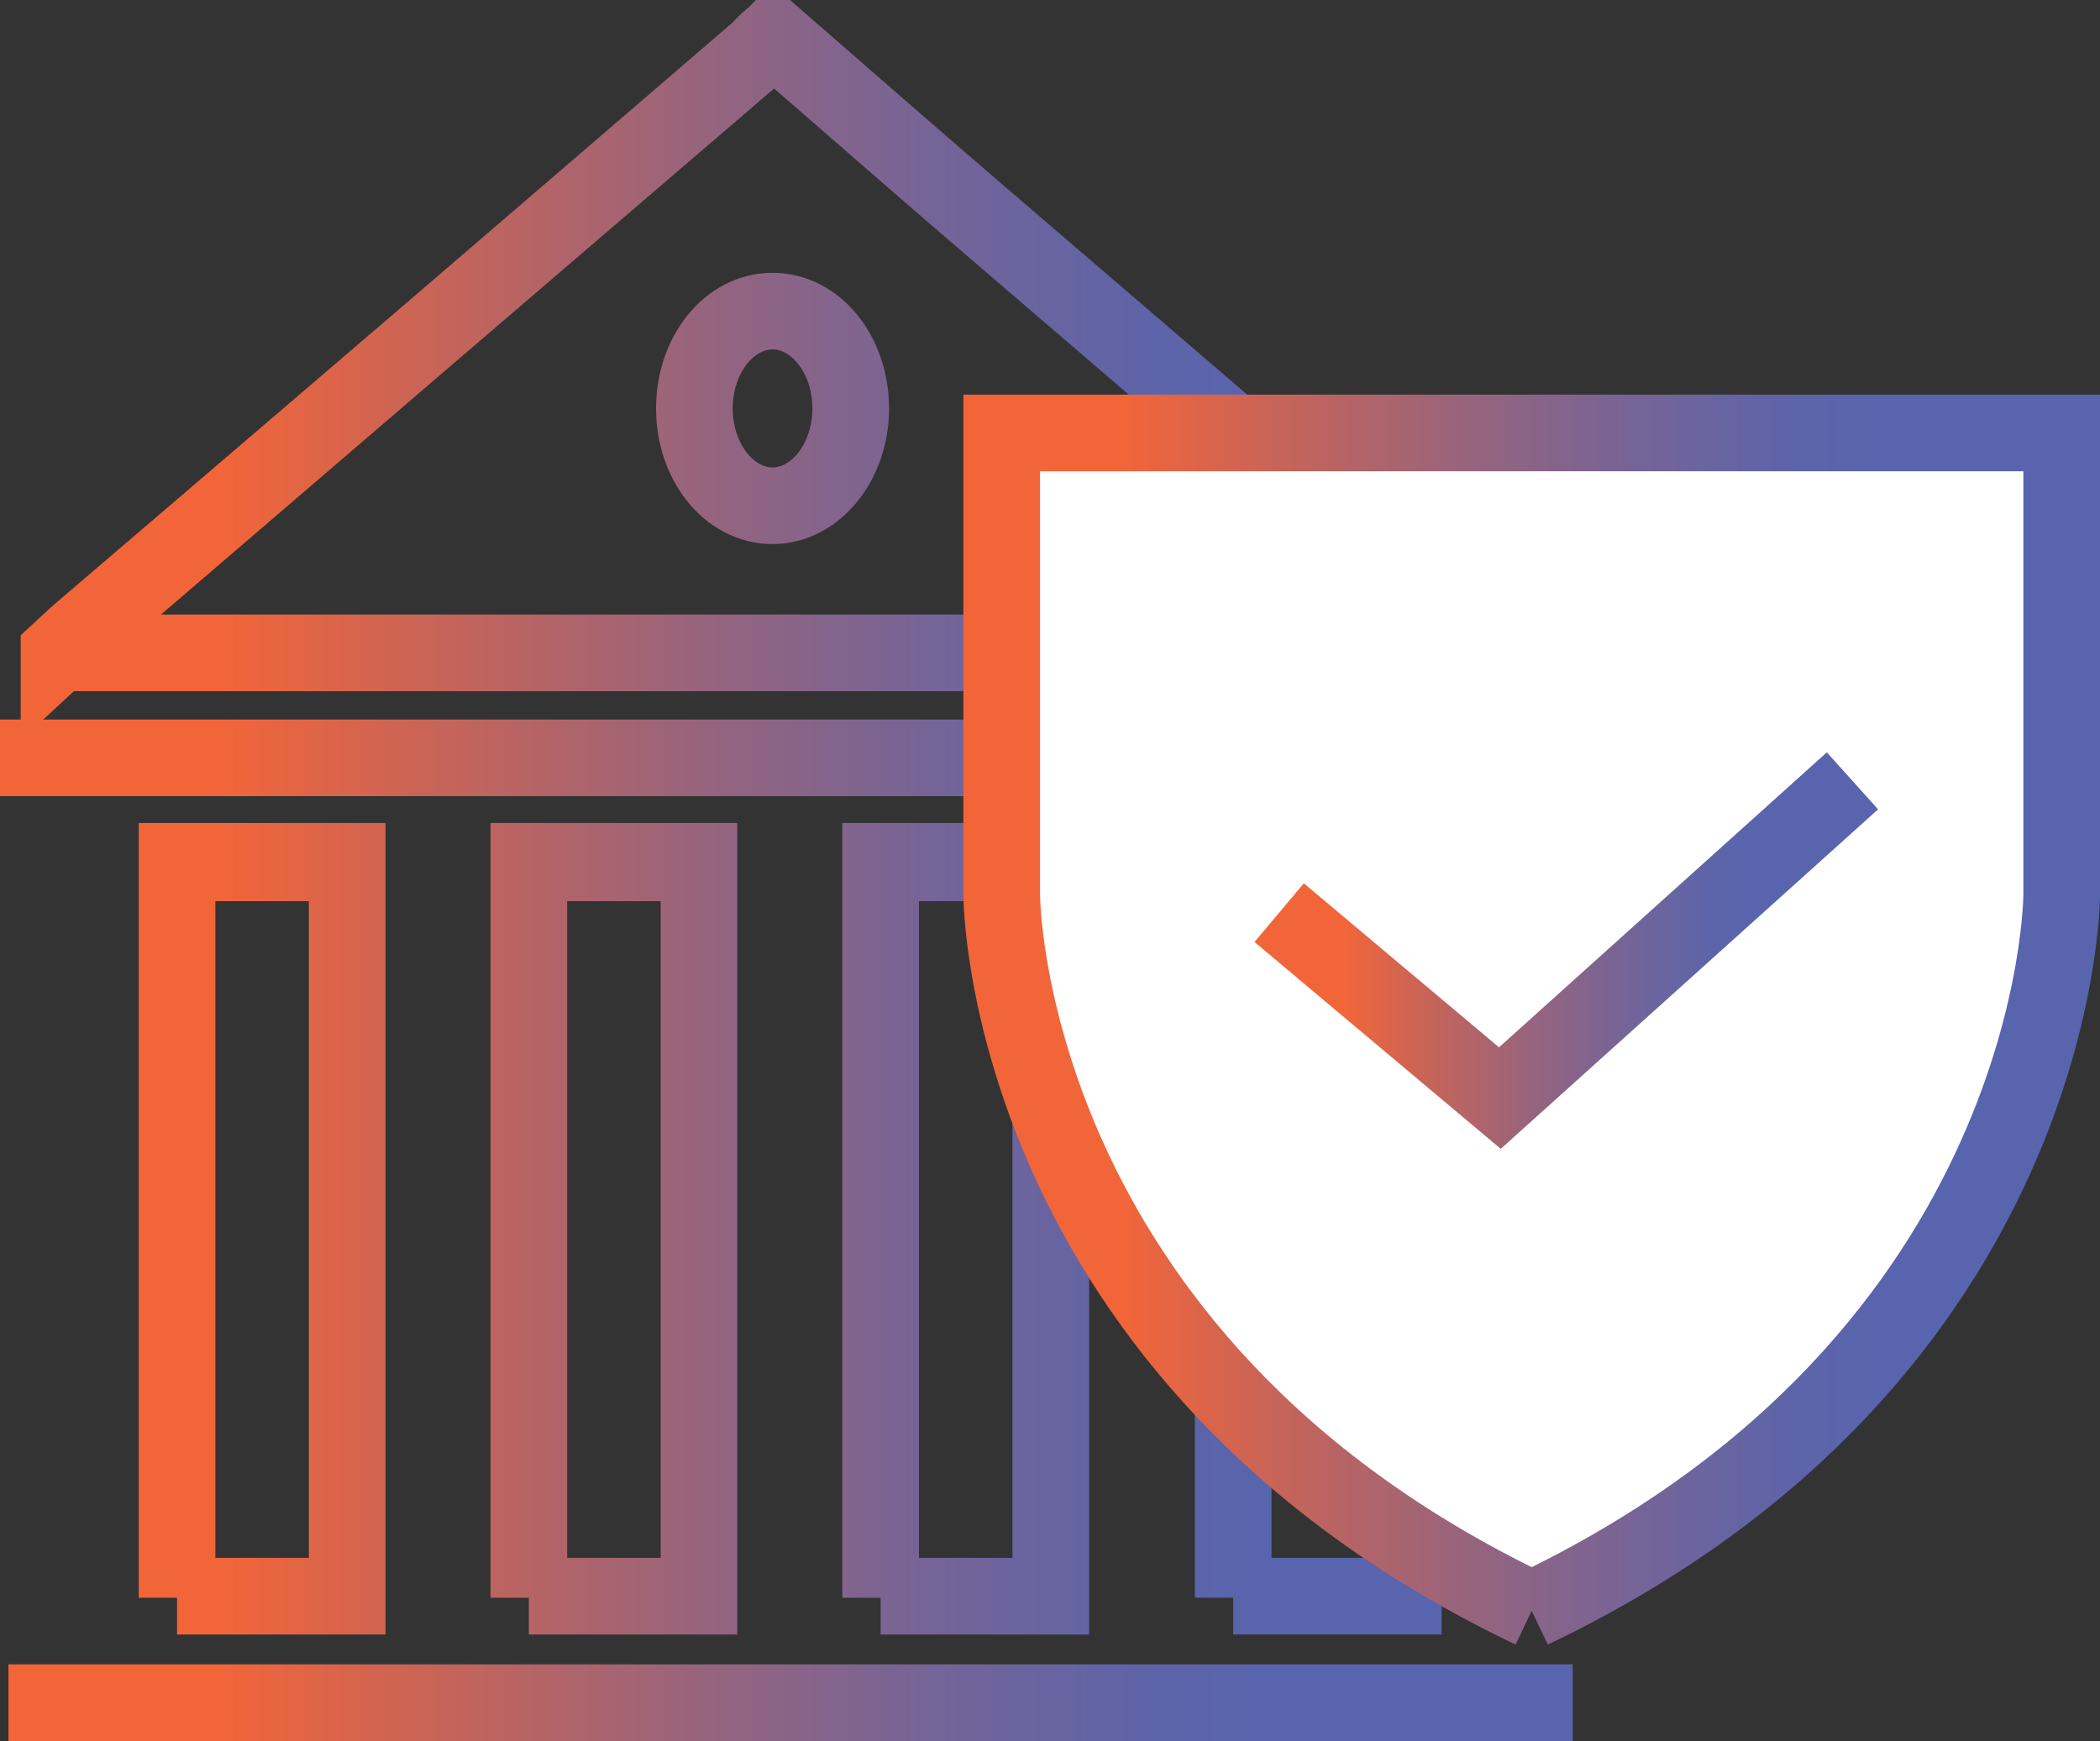
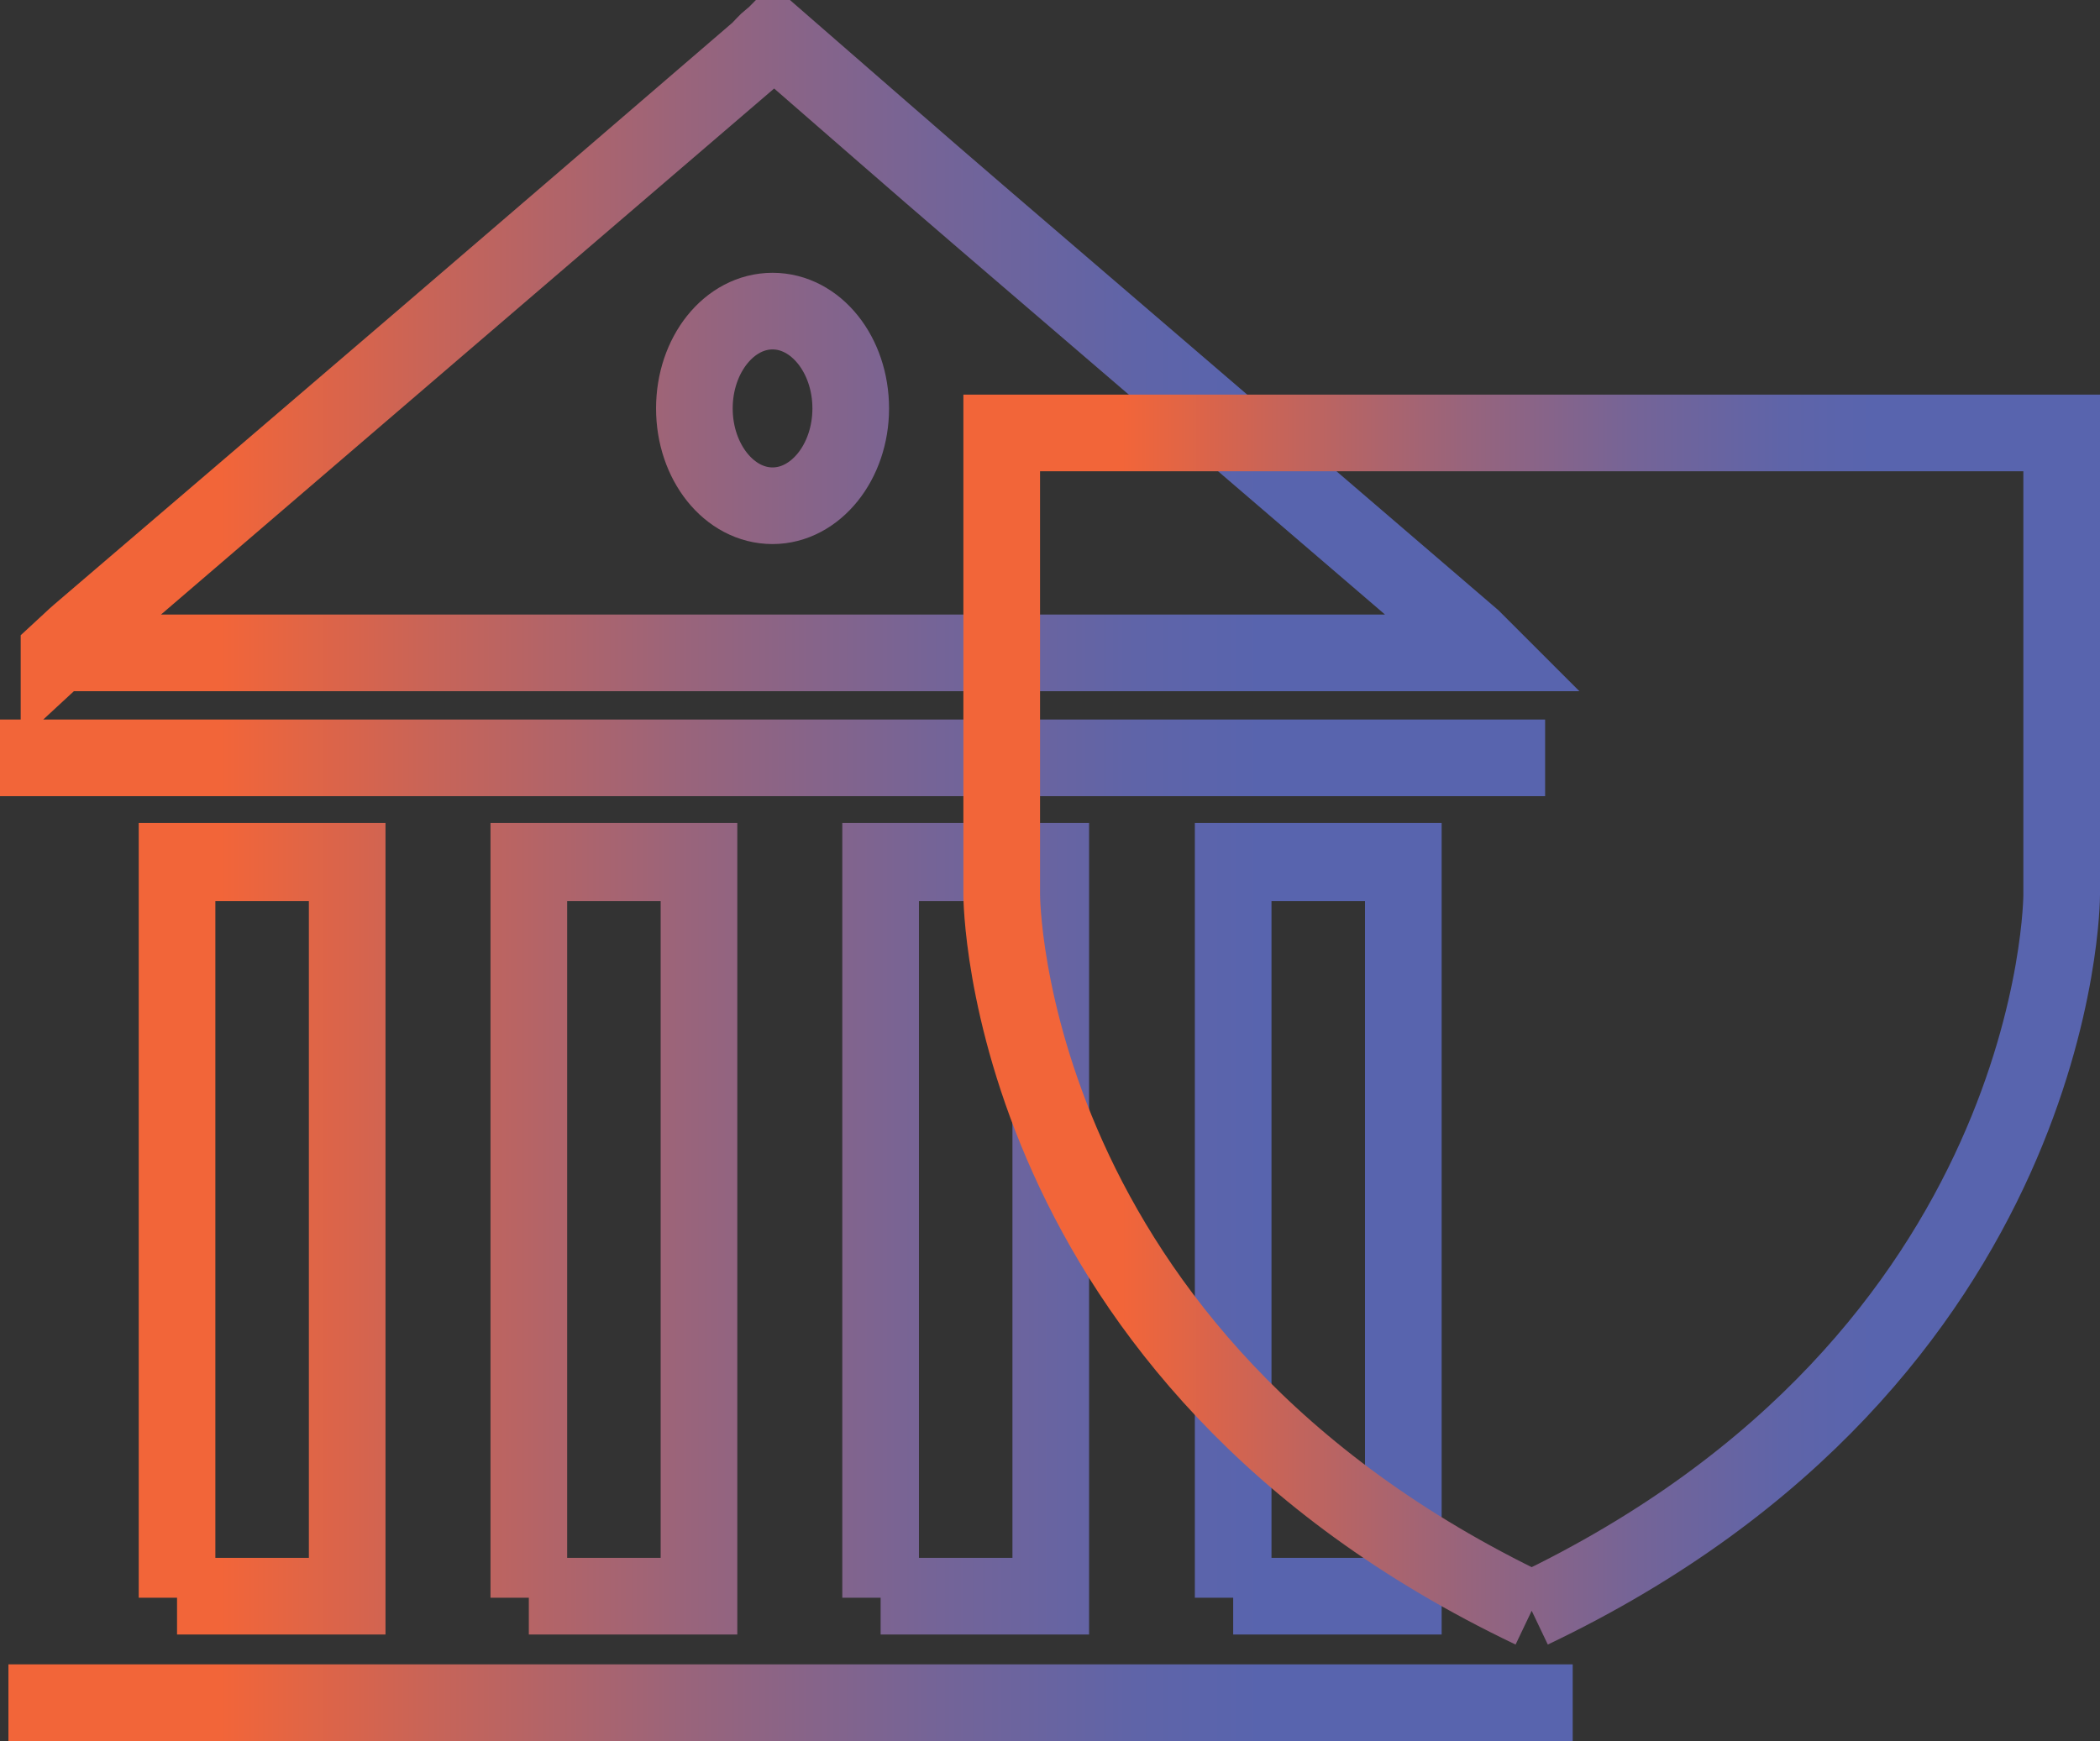
<svg xmlns="http://www.w3.org/2000/svg" xmlns:xlink="http://www.w3.org/1999/xlink" id="Layer_2" data-name="Layer 2" viewBox="0 0 27.4 22.72">
  <rect x="0" y="0" width="27.4" height="22.72" fill="#333333" stroke="none" />
  <defs>
    <style> .cls-1 { stroke: url(#linear-gradient); } .cls-1, .cls-2, .cls-3 { fill: none; stroke-miterlimit: 10; } .cls-4 { fill: #fff; } .cls-2 { stroke: url(#linear-gradient-2); } .cls-3 { stroke: url(#linear-gradient-3); } </style>
    <linearGradient id="linear-gradient" x1="0" y1="11.36" x2="20.59" y2="11.36" gradientUnits="userSpaceOnUse">
      <stop offset="0" stop-color="#f26539" />
      <stop offset=".14" stop-color="#f26539" />
      <stop offset=".27" stop-color="#c96457" />
      <stop offset=".44" stop-color="#98647c" />
      <stop offset=".59" stop-color="#756497" />
      <stop offset=".72" stop-color="#5f64a8" />
      <stop offset=".8" stop-color="#5864ae" />
      <stop offset="1" stop-color="#5864ae" />
    </linearGradient>
    <linearGradient id="linear-gradient-2" x1="12.57" y1="13.3" x2="27.4" y2="13.3" xlink:href="#linear-gradient" />
    <linearGradient id="linear-gradient-3" x1="16.37" y1="12.4" x2="24.5" y2="12.4" xlink:href="#linear-gradient" />
  </defs>
  <g id="Layer_1-2" data-name="Layer 1">
    <g>
      <path class="cls-1" d="M11.1,5.33h0c0,.7-.46,1.27-1.02,1.27-.56,0-1.02-.57-1.02-1.27,0-.7.45-1.27,1.02-1.27s1.02.57,1.02,1.27h0c0-.7-.46-1.27-1.02-1.27s-1.02.57-1.02,1.27c0,.7.45,1.27,1.02,1.27.56,0,1.02-.57,1.02-1.27h0ZM.77,8.52h0c.13-.12.19-.18.26-.24C3.99,5.74,6.95,3.2,9.9.66c.05-.05.1-.11.16-.16h.05c.91.79,1.82,1.59,2.73,2.37,2.12,1.82,4.24,3.64,6.36,5.46.05.04.09.09.19.19H.77h18.63c-.1-.1-.15-.15-.19-.19-2.12-1.82-4.24-3.64-6.36-5.46-.91-.78-1.82-1.58-2.73-2.37h-.05c-.05.05-.1.11-.16.16C6.95,3.2,3.99,5.74,1.03,8.27c-.07.06-.14.13-.26.24h0ZM16.09,20.85h0v-9.59h2.22s0,9.57,0,9.57h-2.22s2.22,0,2.22,0v-9.59h-2.22v9.6h0ZM11.49,20.85h0v-9.59h2.22s0,9.57,0,9.57h-2.22s2.22,0,2.22,0v-9.59h-2.22v9.6h0ZM6.9,20.85h0v-9.59h2.22s0,9.57,0,9.57h-2.22s2.22,0,2.22,0v-9.59h-2.22v9.6h0ZM2.31,20.85h0v-9.59h2.22s0,9.57,0,9.57h-2.22s2.22,0,2.22,0v-9.59h-2.22v9.6h0ZM.11,22.22h20.41H.11ZM20.16,9.89H0h20.16Z" />
-       <path class="cls-4" d="M20.43,20.96c6.92-3.3,6.92-9.33,6.92-9.33v-6.03h-13.83v6.03s0,6.03,6.92,9.33" />
      <path class="cls-2" d="M19.98,21.01h0c6.92-3.3,6.92-9.33,6.92-9.33v-6.03h-13.83v6.03s0,6.03,6.92,9.33h0c-6.92-3.3-6.92-9.33-6.92-9.33v-6.03h13.83v6.03s0,6.03-6.92,9.33h0Z" />
-       <polygon class="cls-3" points="16.69 11.91 19.57 14.33 24.17 10.19 24.17 10.19 24.17 10.19 19.57 14.33 16.69 11.91 16.69 11.91 16.69 11.91" />
    </g>
  </g>
</svg>